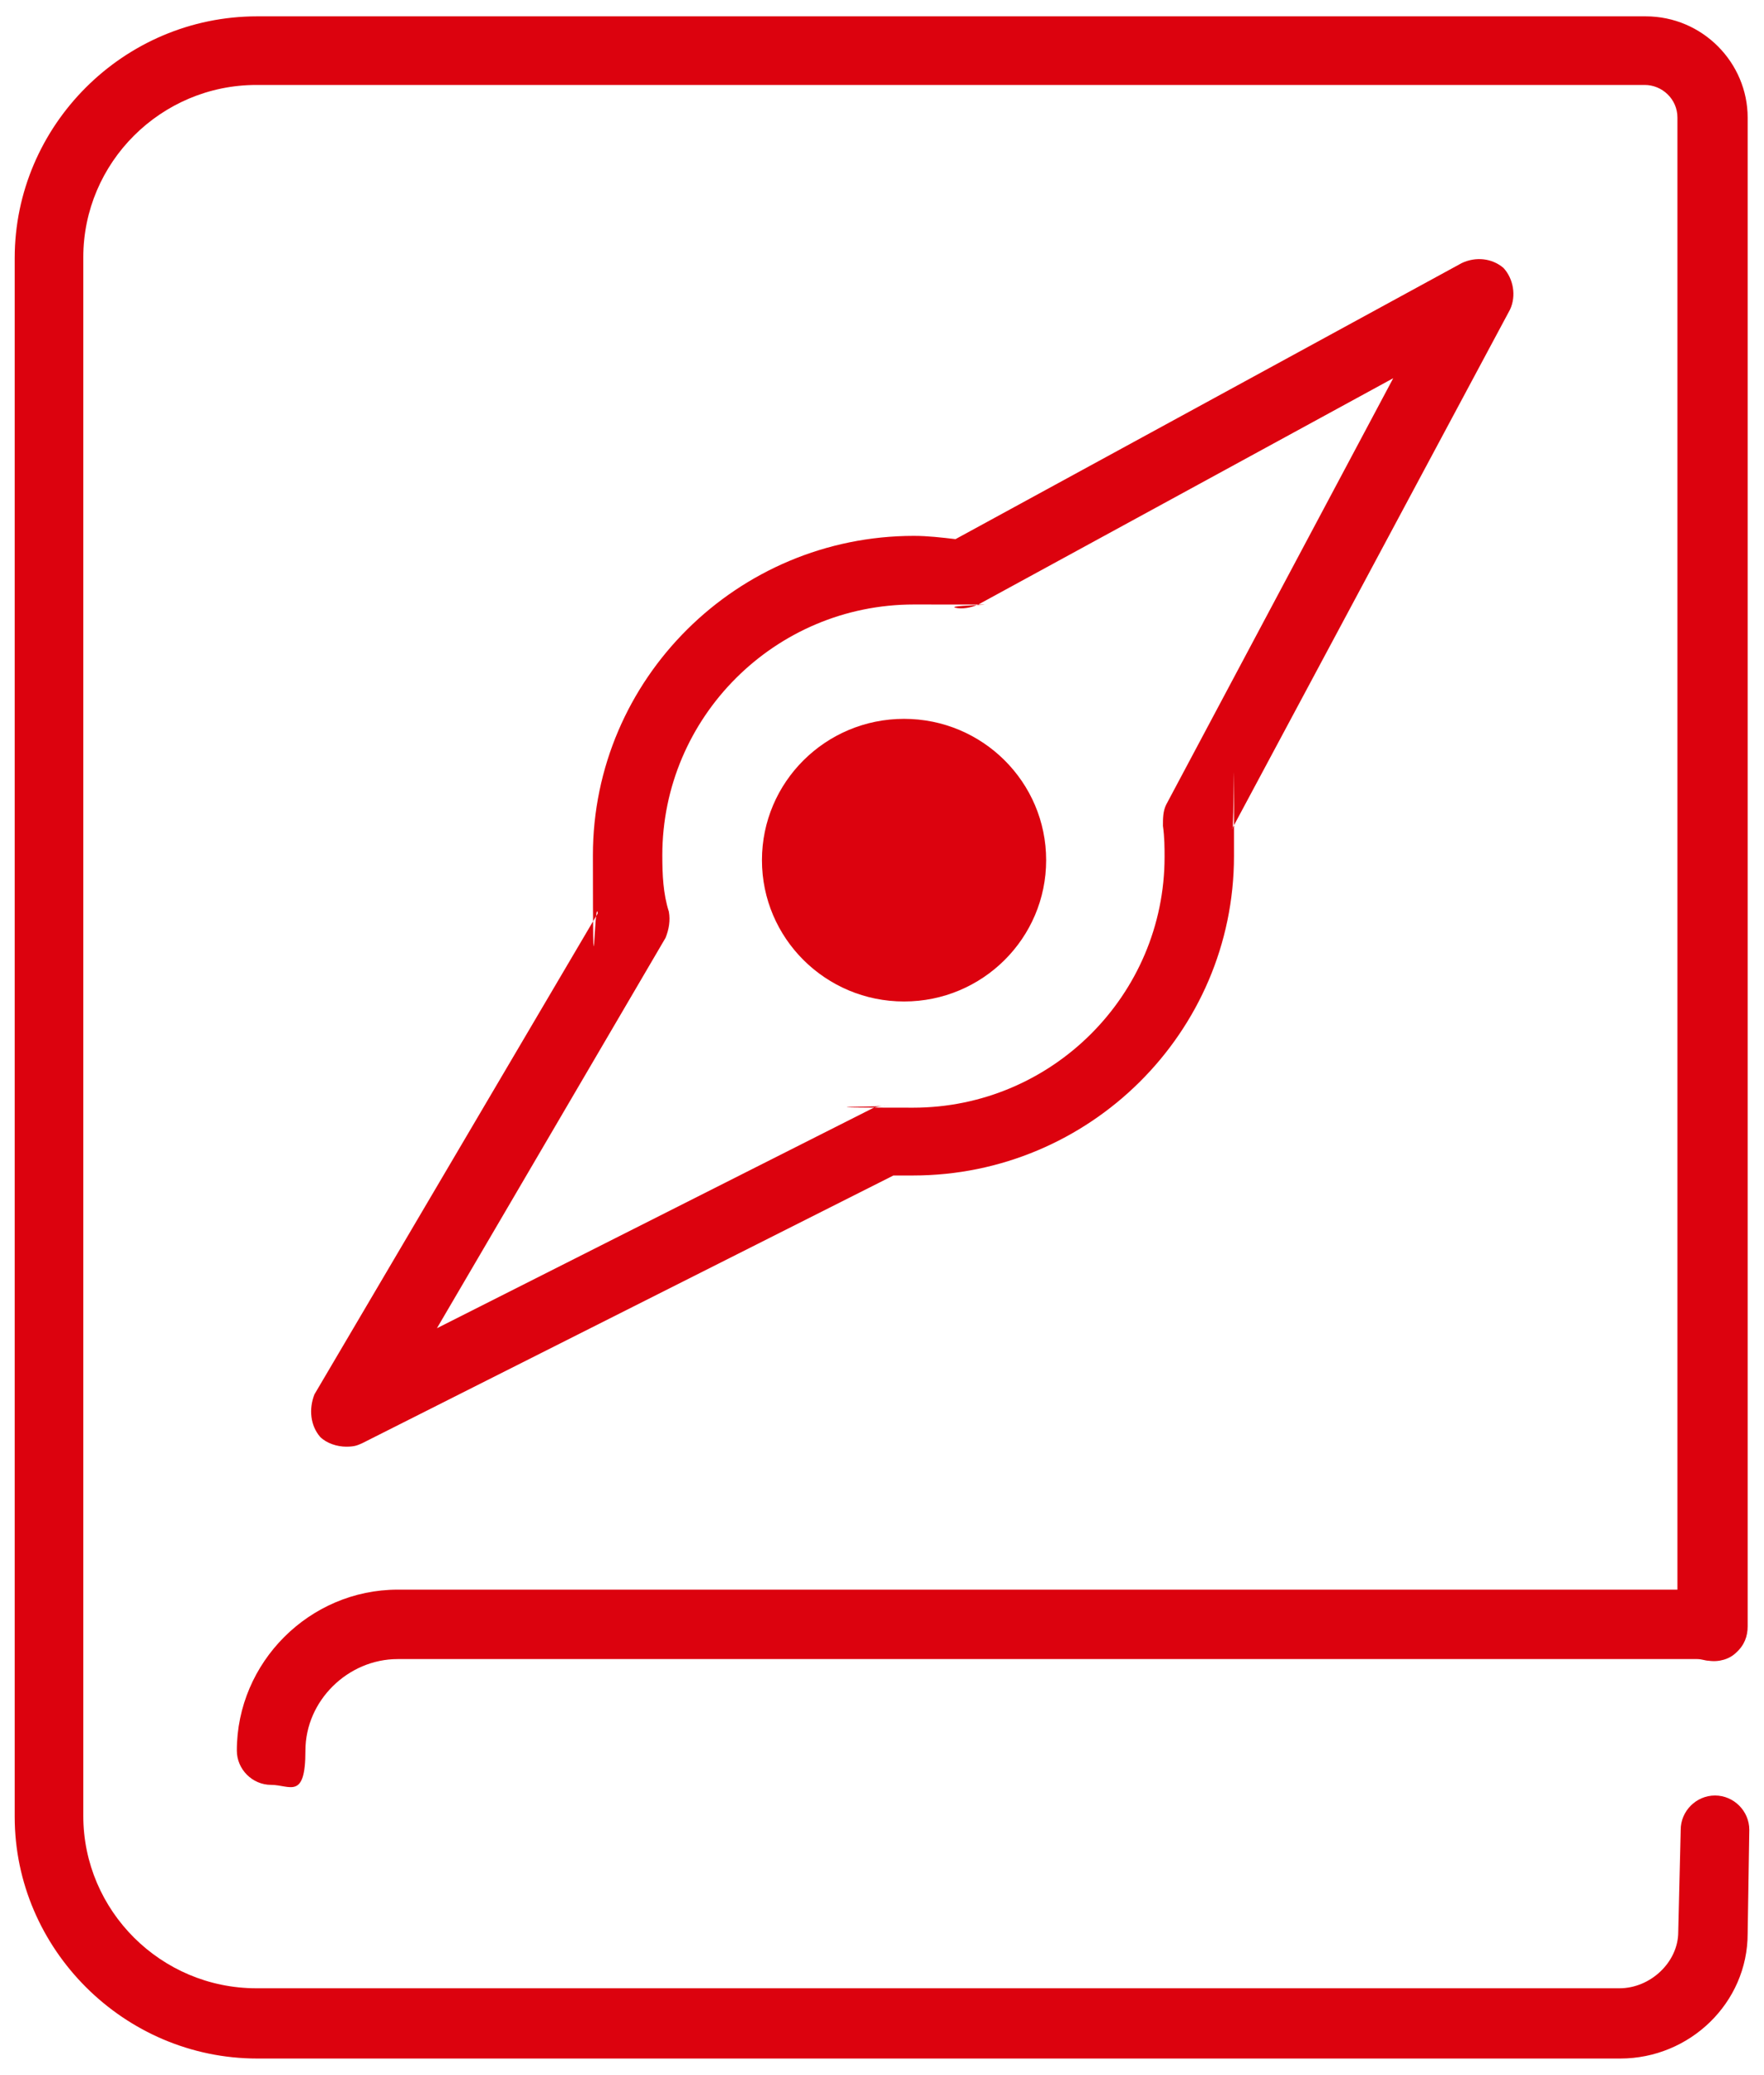
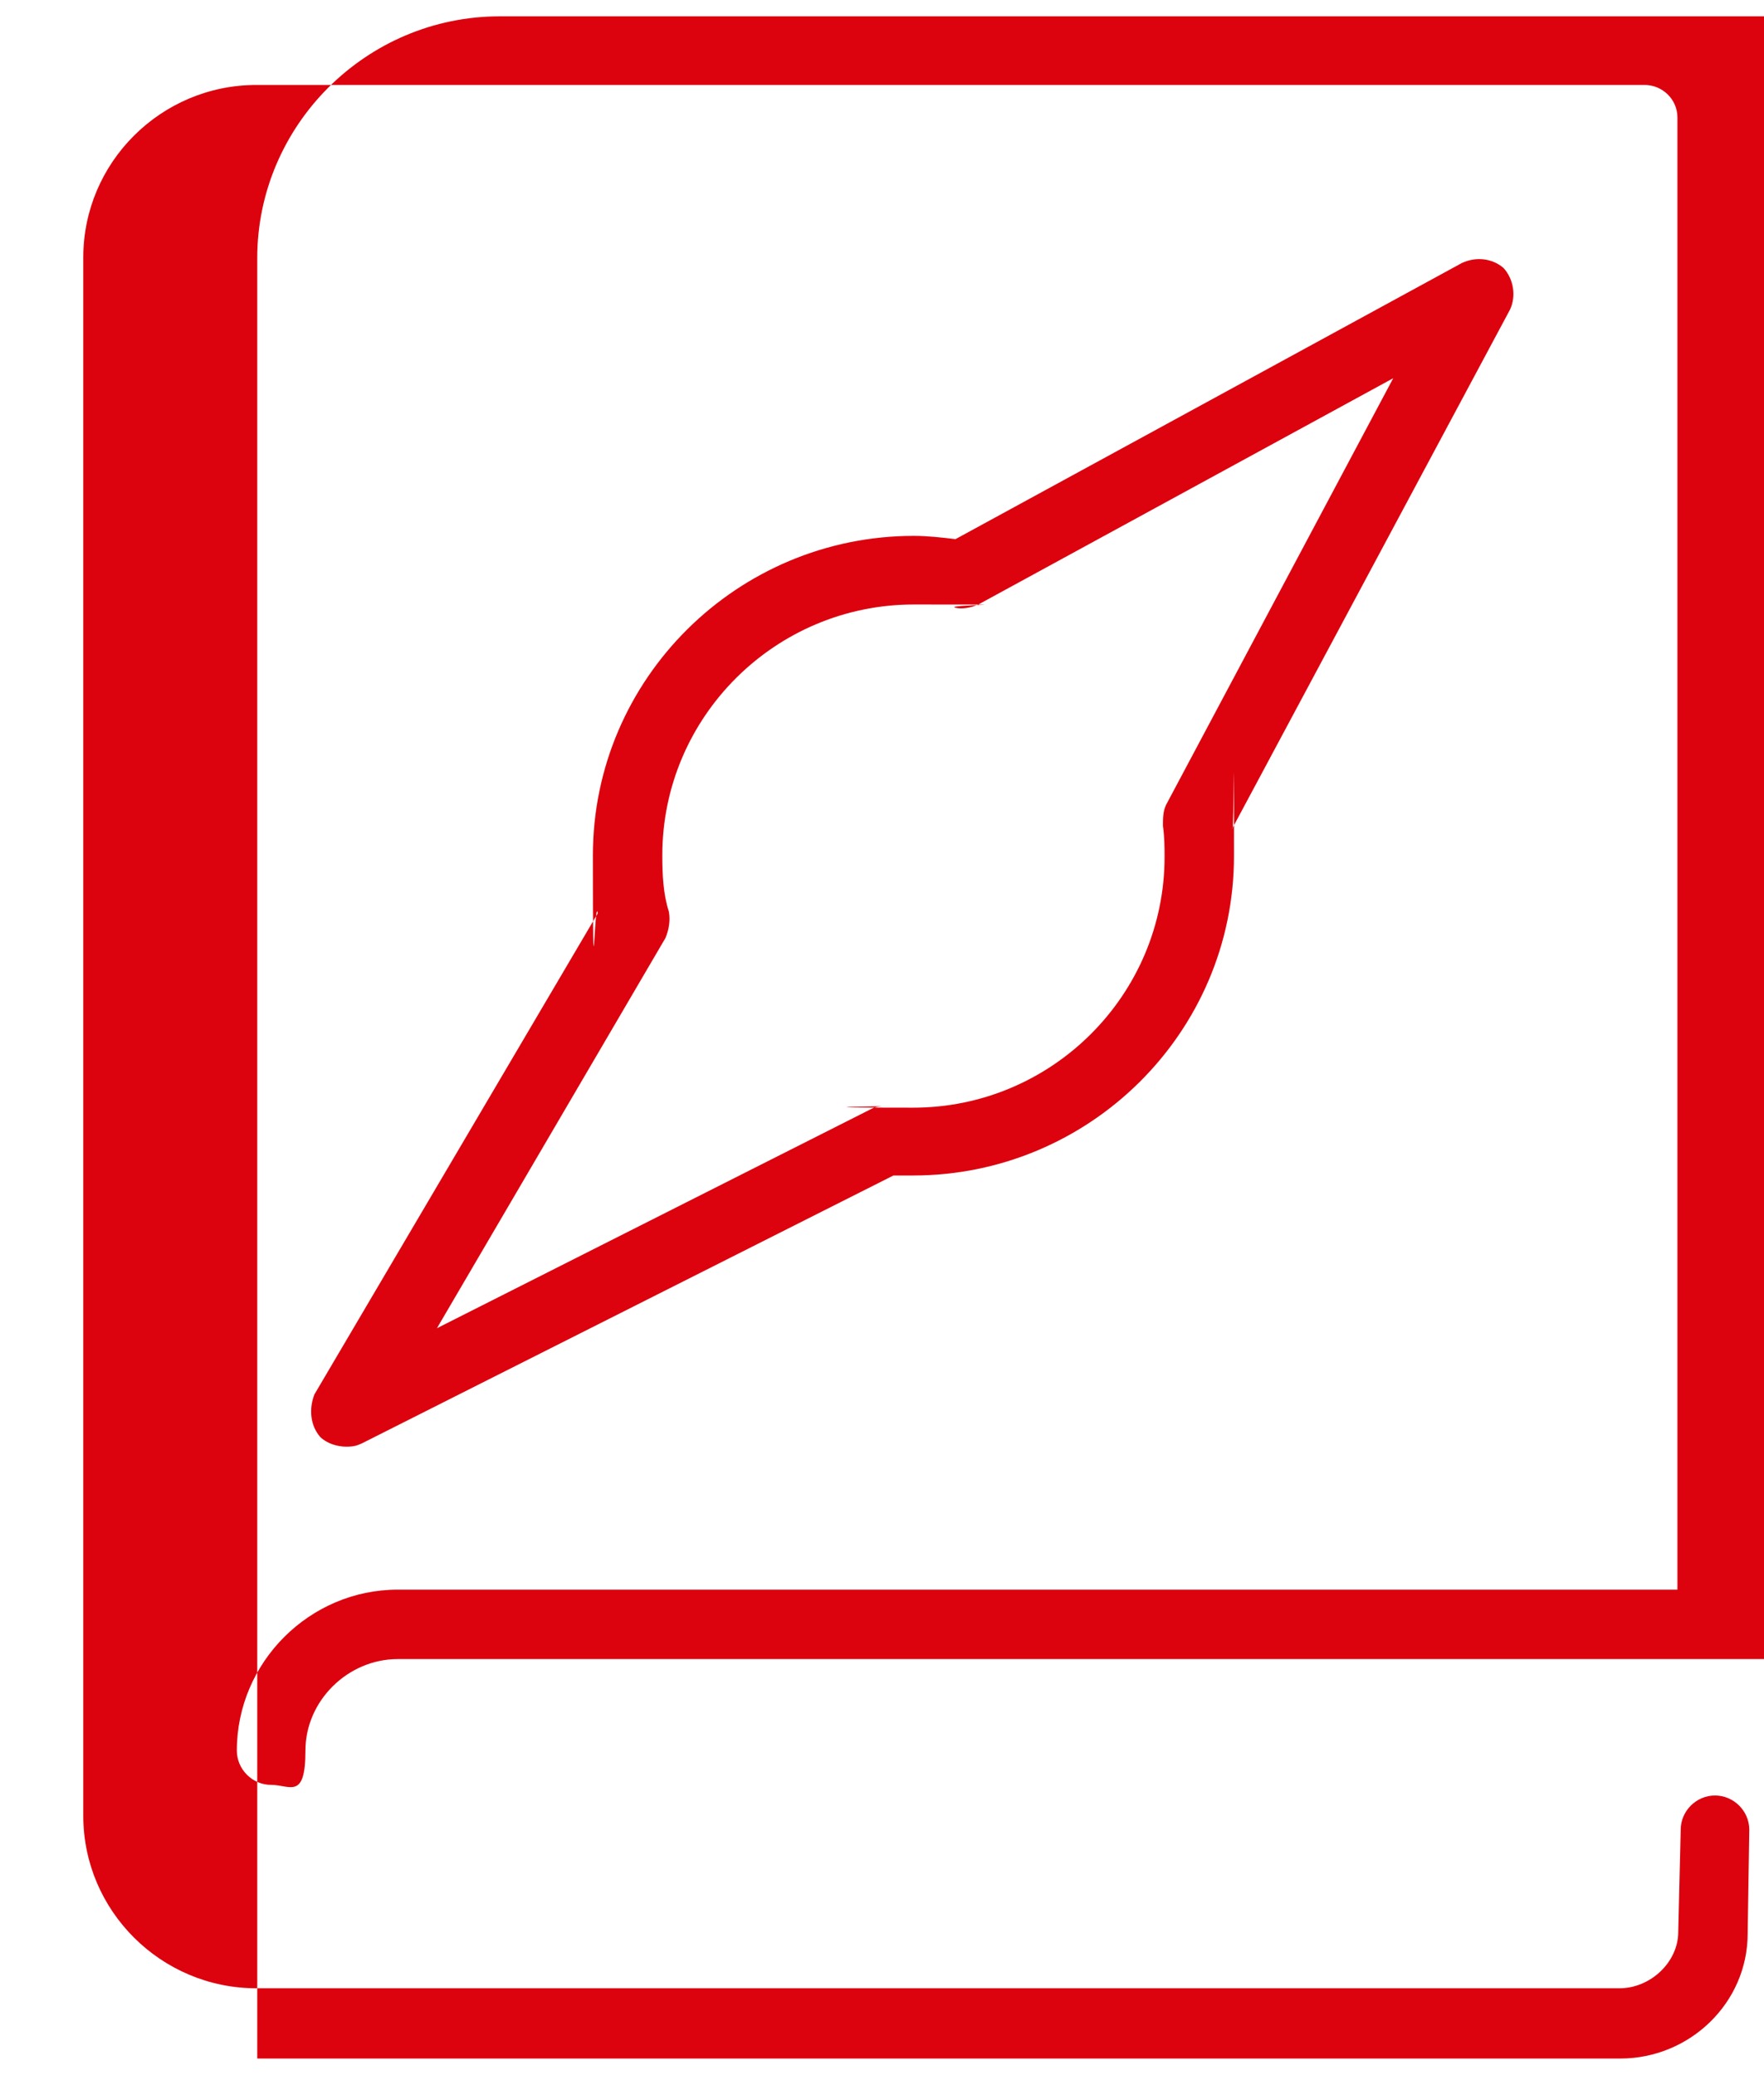
<svg xmlns="http://www.w3.org/2000/svg" version="1.1" viewBox="0 0 216 254">
  <defs>
    <style>
      .cls-1 {
        fill: none;
      }

      .cls-2, .cls-3 {
        fill: #dc020e;
      }

      .cls-3 {
        fill-rule: evenodd;
      }
    </style>
  </defs>
  <g>
    <g id="Layer_1">
      <g>
-         <rect id="rect-1" class="cls-1" x="1.8" y="2" width="212.5" height="250" />
        <g>
-           <path class="cls-3" d="M198.4,252H31.5c-16.3,0-29.7-13.4-29.7-29.6V31.6c0-16.2,13.3-29.6,29.7-29.6h170c7,0,12.5,5.7,12.5,12.4v184.7c0,1.2-.4,2.3-1.4,3.2-.8.8-2.1,1.2-3.4,1-.4,0-.8-.2-1.4-.2H48.7c-6.1,0-11.3,5.1-11.3,11.2s-1.9,4.2-4.2,4.2-4.2-1.9-4.2-4.2c0-10.8,8.9-19.7,19.7-19.7h156.7V14.4c0-2.3-1.9-4-4-4H31.4c-11.7,0-21.2,9.5-21.2,21.1v190.8c0,11.6,9.5,21.1,21.2,21.1h166.9c3.8,0,7.2-3.2,7.2-6.9l.3-12.5c0-2.3,1.9-4.2,4.2-4.2s4.2,1.9,4.2,4.2l-.2,12.7c0,8.5-7.1,15.3-15.6,15.3Z" />
+           <path class="cls-3" d="M198.4,252H31.5V31.6c0-16.2,13.3-29.6,29.7-29.6h170c7,0,12.5,5.7,12.5,12.4v184.7c0,1.2-.4,2.3-1.4,3.2-.8.8-2.1,1.2-3.4,1-.4,0-.8-.2-1.4-.2H48.7c-6.1,0-11.3,5.1-11.3,11.2s-1.9,4.2-4.2,4.2-4.2-1.9-4.2-4.2c0-10.8,8.9-19.7,19.7-19.7h156.7V14.4c0-2.3-1.9-4-4-4H31.4c-11.7,0-21.2,9.5-21.2,21.1v190.8c0,11.6,9.5,21.1,21.2,21.1h166.9c3.8,0,7.2-3.2,7.2-6.9l.3-12.5c0-2.3,1.9-4.2,4.2-4.2s4.2,1.9,4.2,4.2l-.2,12.7c0,8.5-7.1,15.3-15.6,15.3Z" />
          <path class="cls-3" d="M39.2,175.9c.8.8,2.1,1.2,3.2,1.2s1.4-.2,1.9-.4l65.1-32.8h2.4c21.6,0,39.3-17.5,39.3-39.1s0-2.1-.2-3.4l34-63.5c.8-1.7.4-3.8-.8-5.1-1.4-1.2-3.4-1.4-5.1-.6l-62,33.8c-1.7-.2-3.4-.4-5.1-.4-21.6,0-39.3,17.5-39.3,39.1s.2,4.7.6,7.1l-34.7,58.9c-.7,1.8-.5,3.8.7,5.2ZM81.1,104.7c0-16.9,13.8-30.7,30.8-30.7s3.4,0,5.1.4c.8.2,1.9,0,2.8-.4l50.8-27.7-27.8,52.2c-.4.8-.4,1.7-.4,2.6.2,1.4.2,2.8.2,3.8,0,16.9-13.8,30.7-30.8,30.7s-1.9-.2-2.8-.2-1.7,0-2.4.4l-53.1,26.8,28-47.8c.4-1,.6-2.1.4-3.2-.7-2.2-.8-4.5-.8-6.9Z" />
-           <ellipse class="cls-2" cx="110.7" cy="105.3" rx="17.4" ry="17.3" />
        </g>
      </g>
    </g>
  </g>
</svg>